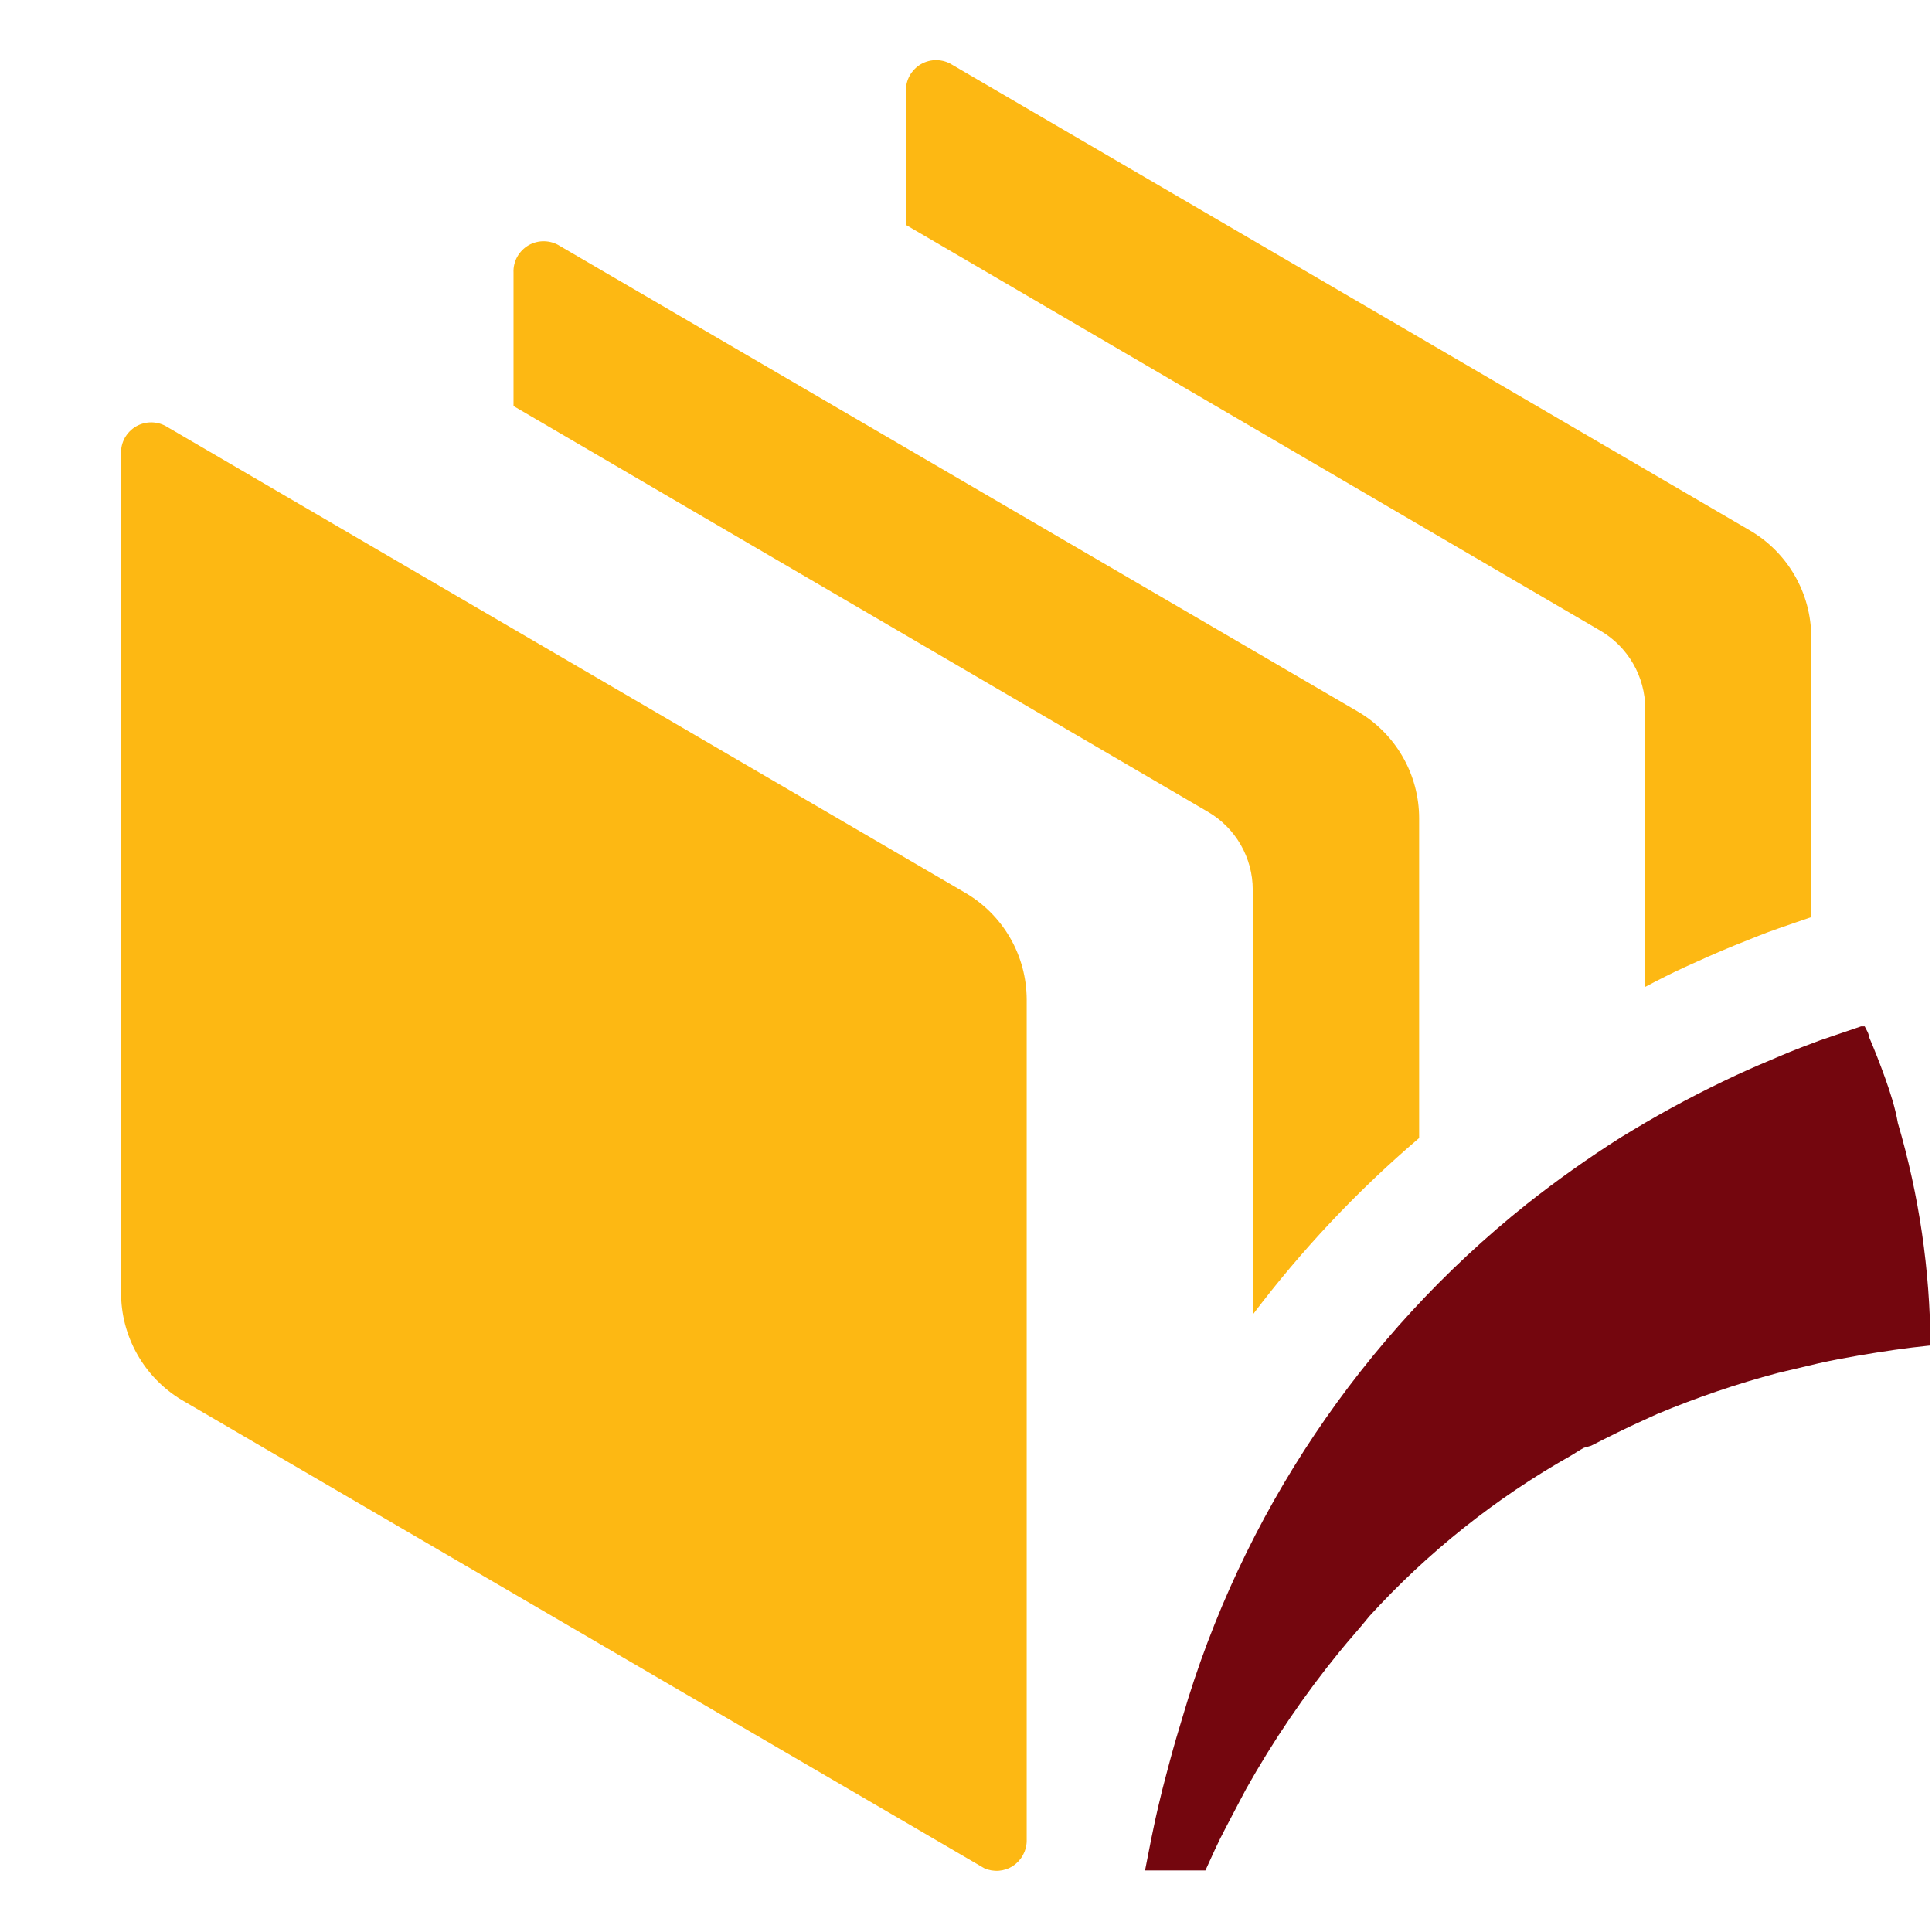
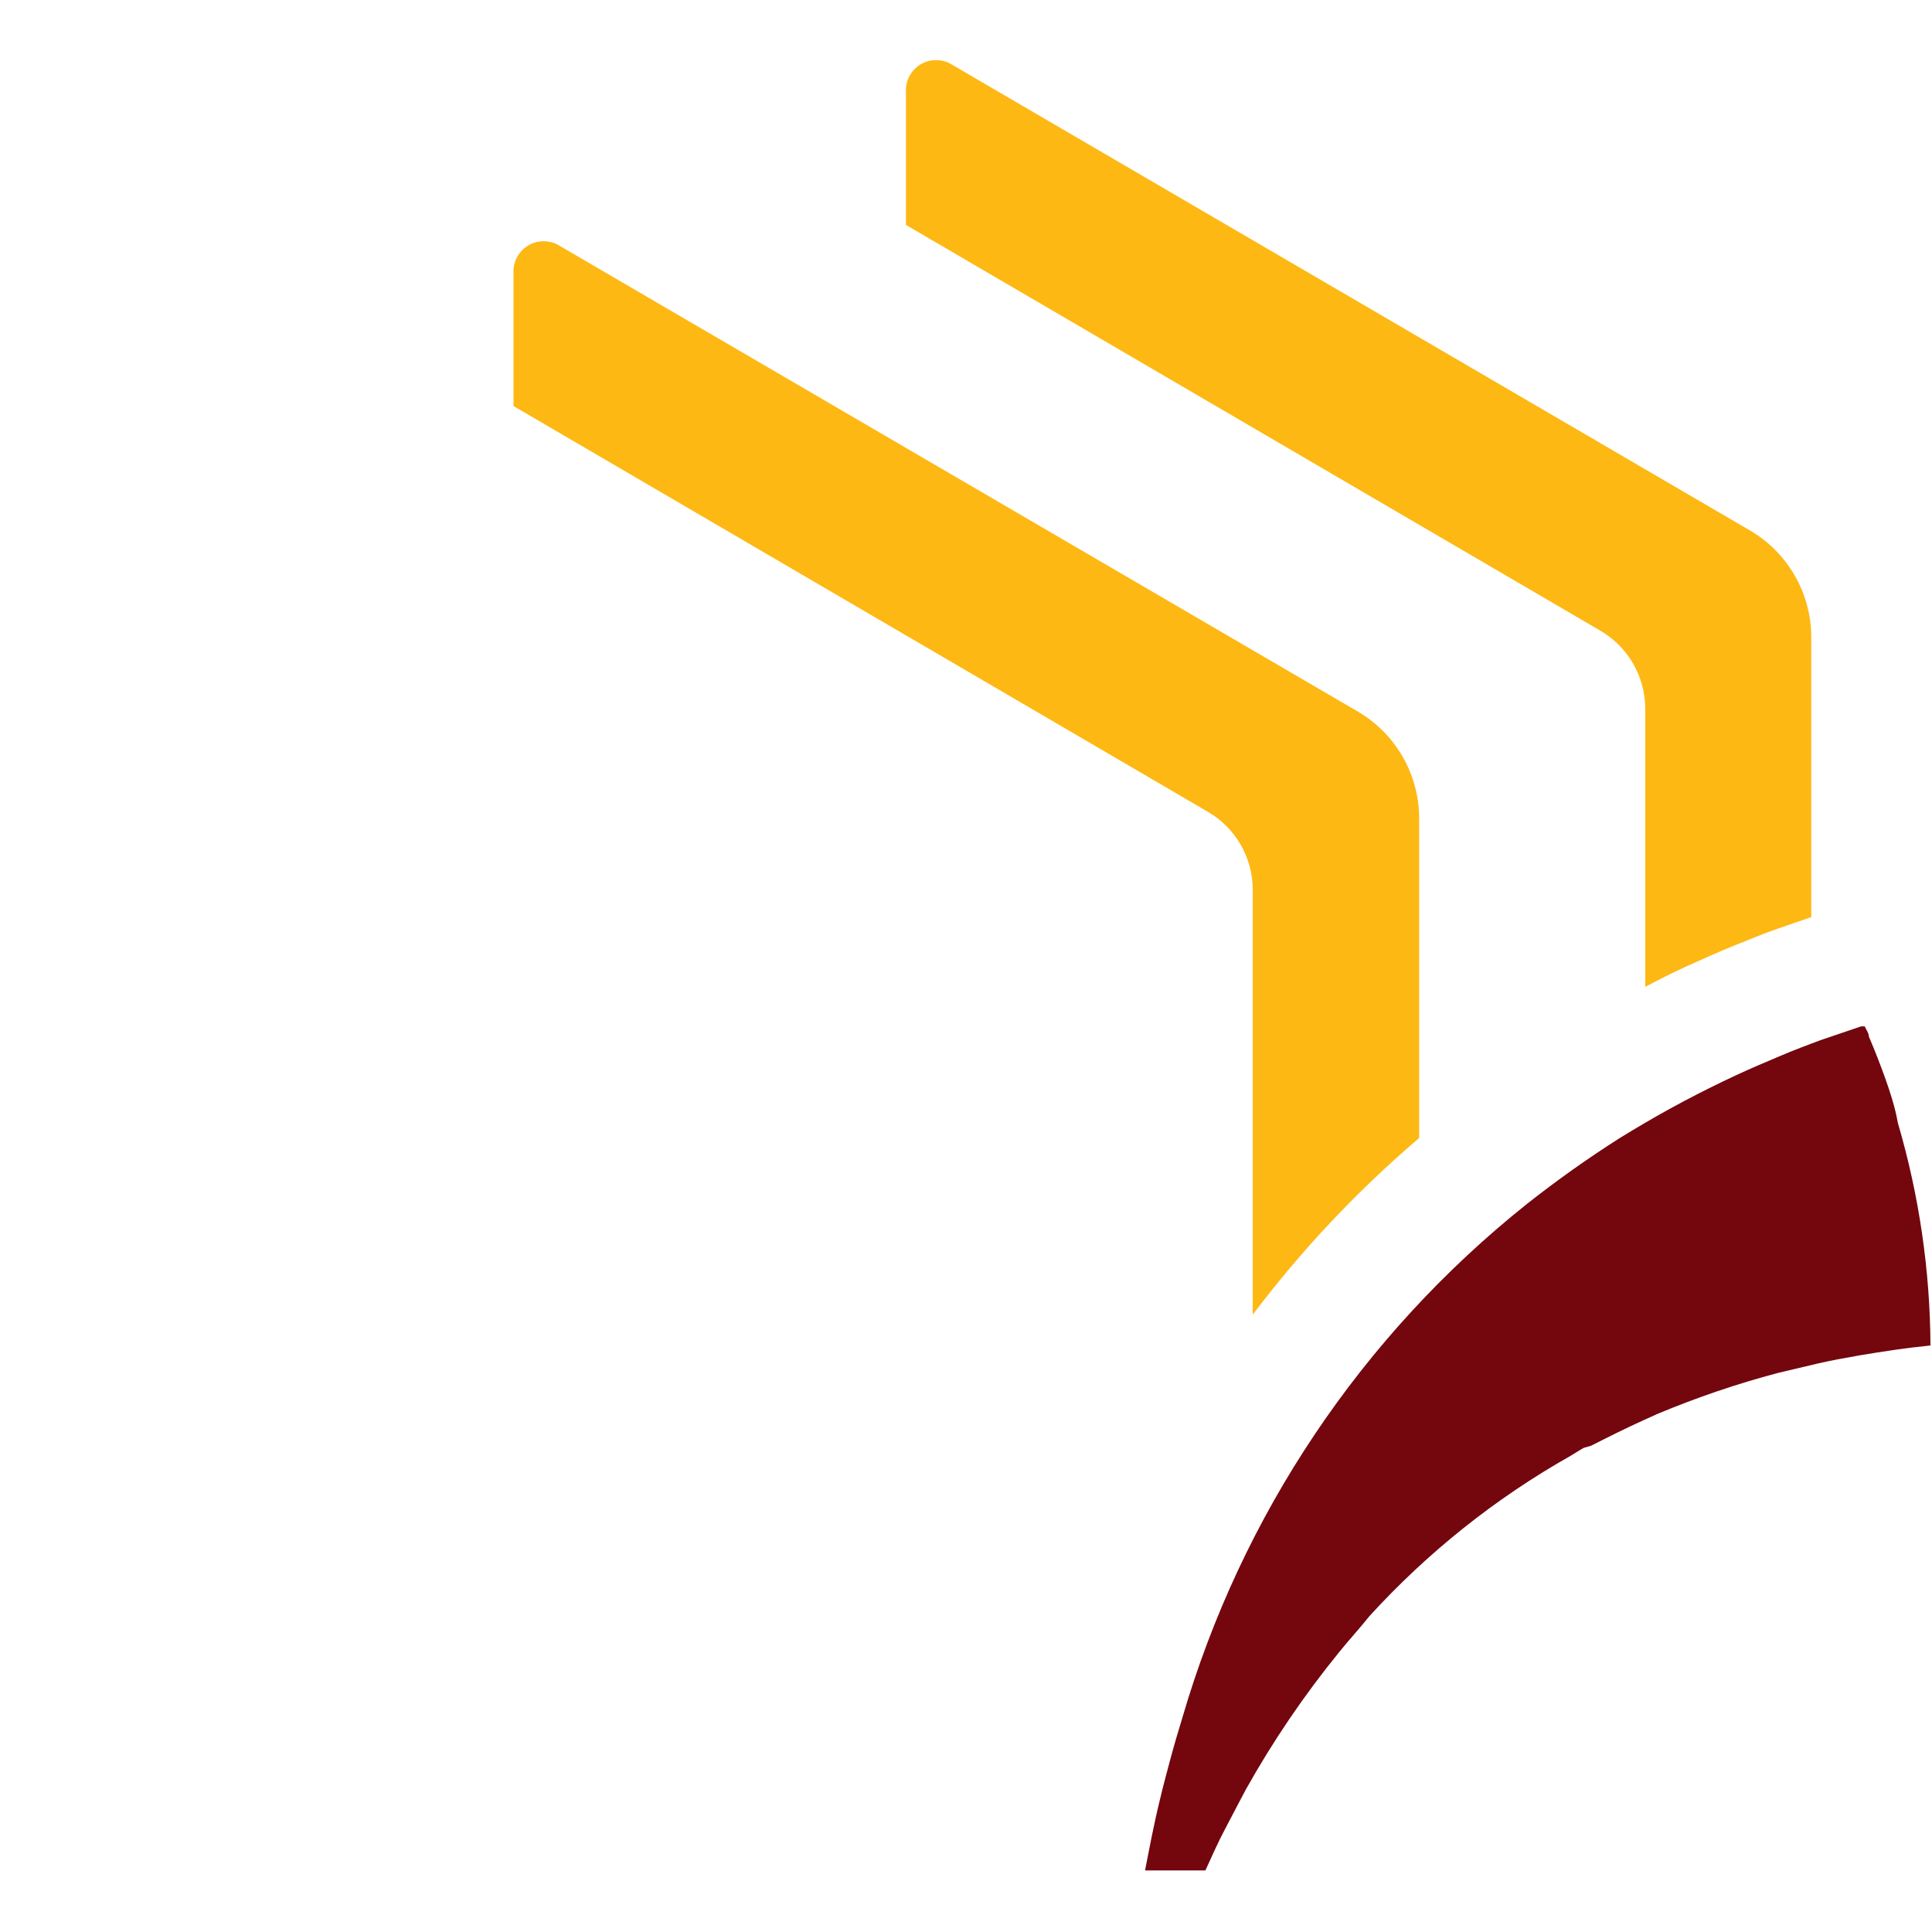
<svg xmlns="http://www.w3.org/2000/svg" width="24" height="24" viewBox="0 0 24 24" fill="none">
-   <path d="M11.981 11.085L2.081 5.306C2.024 5.269 1.957 5.249 1.888 5.247C1.82 5.245 1.752 5.262 1.692 5.296C1.633 5.33 1.584 5.38 1.55 5.44C1.517 5.5 1.501 5.568 1.504 5.636V16.054C1.503 16.322 1.571 16.586 1.703 16.82C1.834 17.054 2.024 17.25 2.254 17.389L12.229 23.209C12.285 23.233 12.347 23.244 12.409 23.239C12.47 23.234 12.53 23.214 12.582 23.18C12.633 23.147 12.676 23.101 12.706 23.047C12.736 22.994 12.753 22.933 12.754 22.871V12.416C12.753 12.146 12.682 11.881 12.546 11.647C12.41 11.413 12.216 11.22 11.981 11.085Z" fill="#FDB813" />
  <path d="M15.562 11.051V16.331C16.169 15.527 16.862 14.791 17.629 14.137V10.166C17.629 9.896 17.558 9.631 17.423 9.398C17.288 9.164 17.094 8.97 16.86 8.835L6.956 3.056C6.899 3.019 6.832 2.999 6.763 2.997C6.695 2.995 6.627 3.012 6.567 3.046C6.508 3.08 6.459 3.13 6.425 3.19C6.392 3.25 6.376 3.318 6.379 3.386V5.044L15.004 10.084C15.173 10.182 15.314 10.323 15.412 10.493C15.51 10.663 15.562 10.855 15.562 11.051Z" fill="#FDB813" />
  <path d="M20.438 8.801V12.259C20.602 12.172 20.771 12.086 20.936 12.011C21.101 11.936 21.349 11.824 21.536 11.749C21.724 11.674 21.911 11.595 22.099 11.531C22.286 11.467 22.365 11.438 22.5 11.393V7.916C22.5 7.646 22.429 7.381 22.294 7.148C22.159 6.914 21.965 6.72 21.731 6.585L11.831 0.806C11.774 0.769 11.707 0.749 11.638 0.747C11.57 0.745 11.502 0.762 11.442 0.796C11.383 0.83 11.334 0.88 11.3 0.94C11.267 1 11.251 1.068 11.254 1.136V2.794L19.879 7.834C20.048 7.932 20.189 8.074 20.287 8.243C20.385 8.413 20.437 8.605 20.438 8.801Z" fill="#FDB813" />
  <path d="M23.419 13.395C23.356 13.22 23.289 13.047 23.216 12.877C23.216 12.836 23.183 12.791 23.164 12.75H23.119L22.613 12.922C22.451 12.982 22.282 13.046 22.106 13.121C21.93 13.196 21.75 13.271 21.566 13.357C21.128 13.561 20.701 13.787 20.288 14.036L20.126 14.134C19.725 14.389 19.337 14.664 18.964 14.959C16.916 16.593 15.423 18.819 14.689 21.334C14.636 21.506 14.584 21.683 14.535 21.866C14.505 21.983 14.471 22.102 14.441 22.223C14.411 22.343 14.359 22.56 14.325 22.729L14.303 22.834L14.224 23.235H14.974C15.037 23.096 15.143 22.86 15.214 22.729L15.326 22.515C15.375 22.418 15.428 22.324 15.48 22.223C15.816 21.624 16.202 21.056 16.635 20.524C16.759 20.37 16.894 20.224 17.01 20.078C17.734 19.284 18.579 18.61 19.515 18.082C19.571 18.049 19.62 18.015 19.676 17.985L19.766 17.959C19.98 17.85 20.198 17.741 20.422 17.64L20.587 17.565C21.075 17.361 21.576 17.19 22.087 17.055L22.594 16.935C22.759 16.898 22.927 16.867 23.1 16.837C23.385 16.789 23.677 16.744 23.981 16.714C23.976 15.778 23.84 14.848 23.576 13.95C23.543 13.759 23.483 13.575 23.419 13.395Z" fill="#74060E" />
</svg>